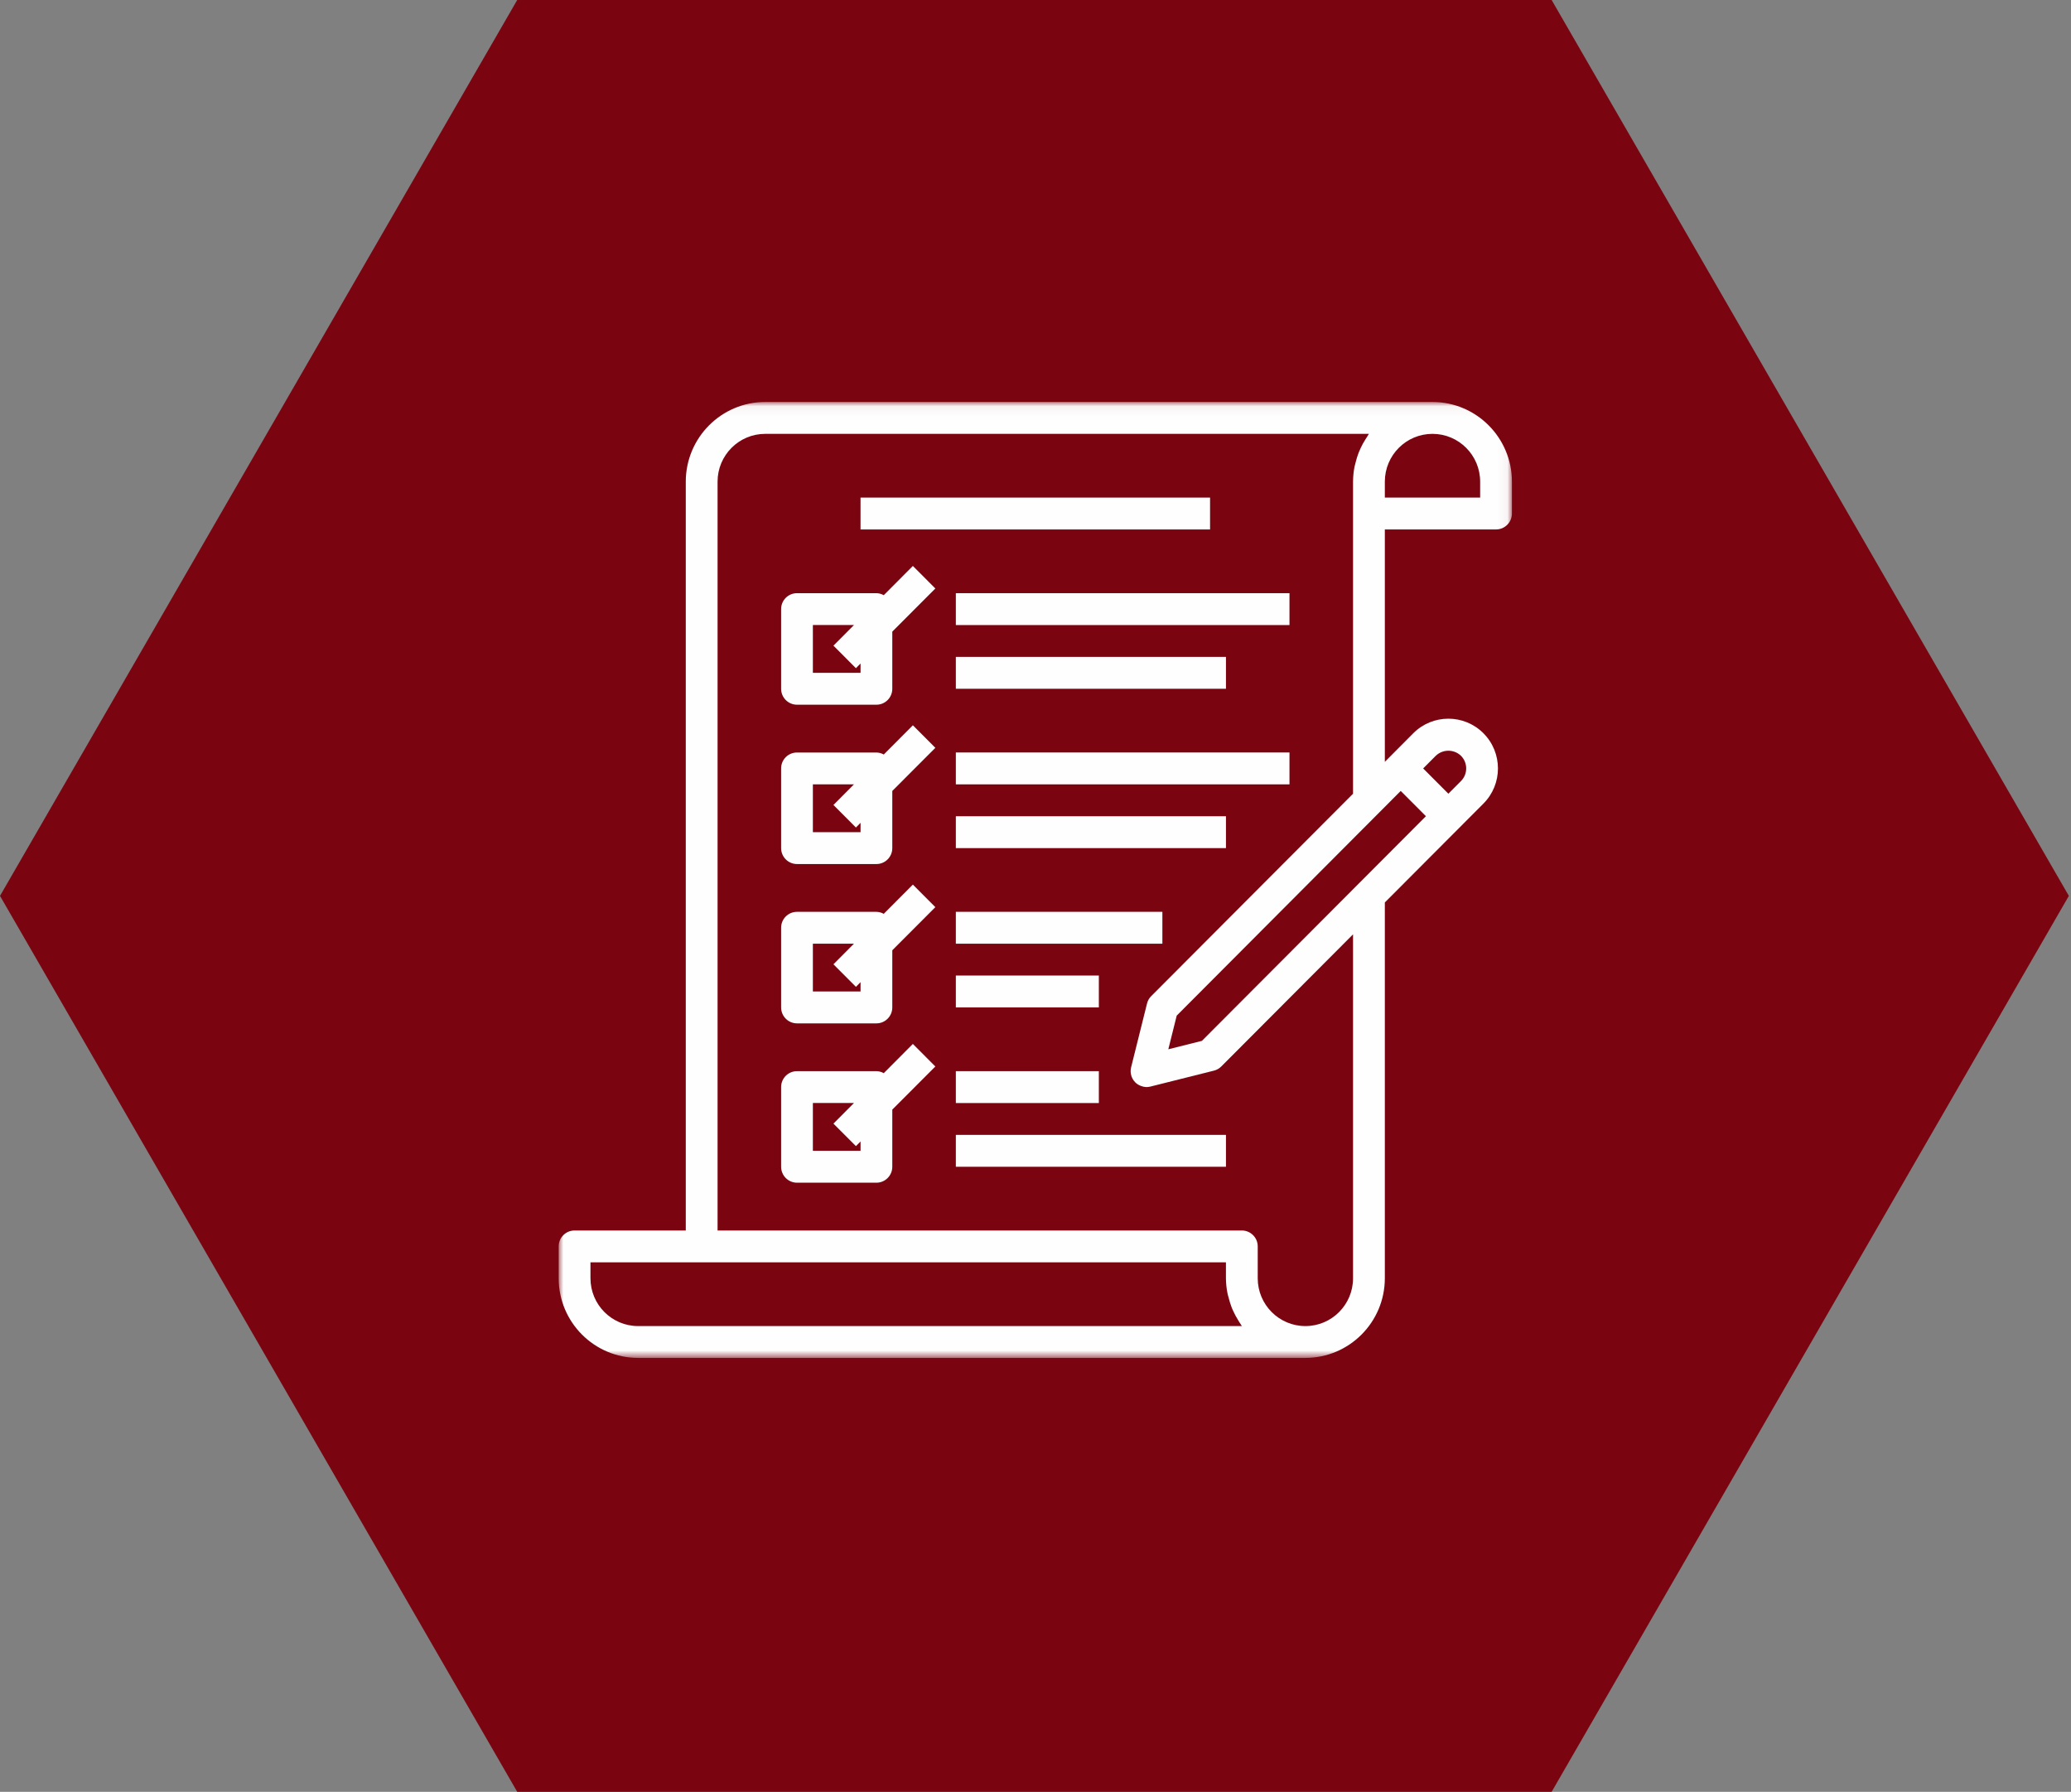
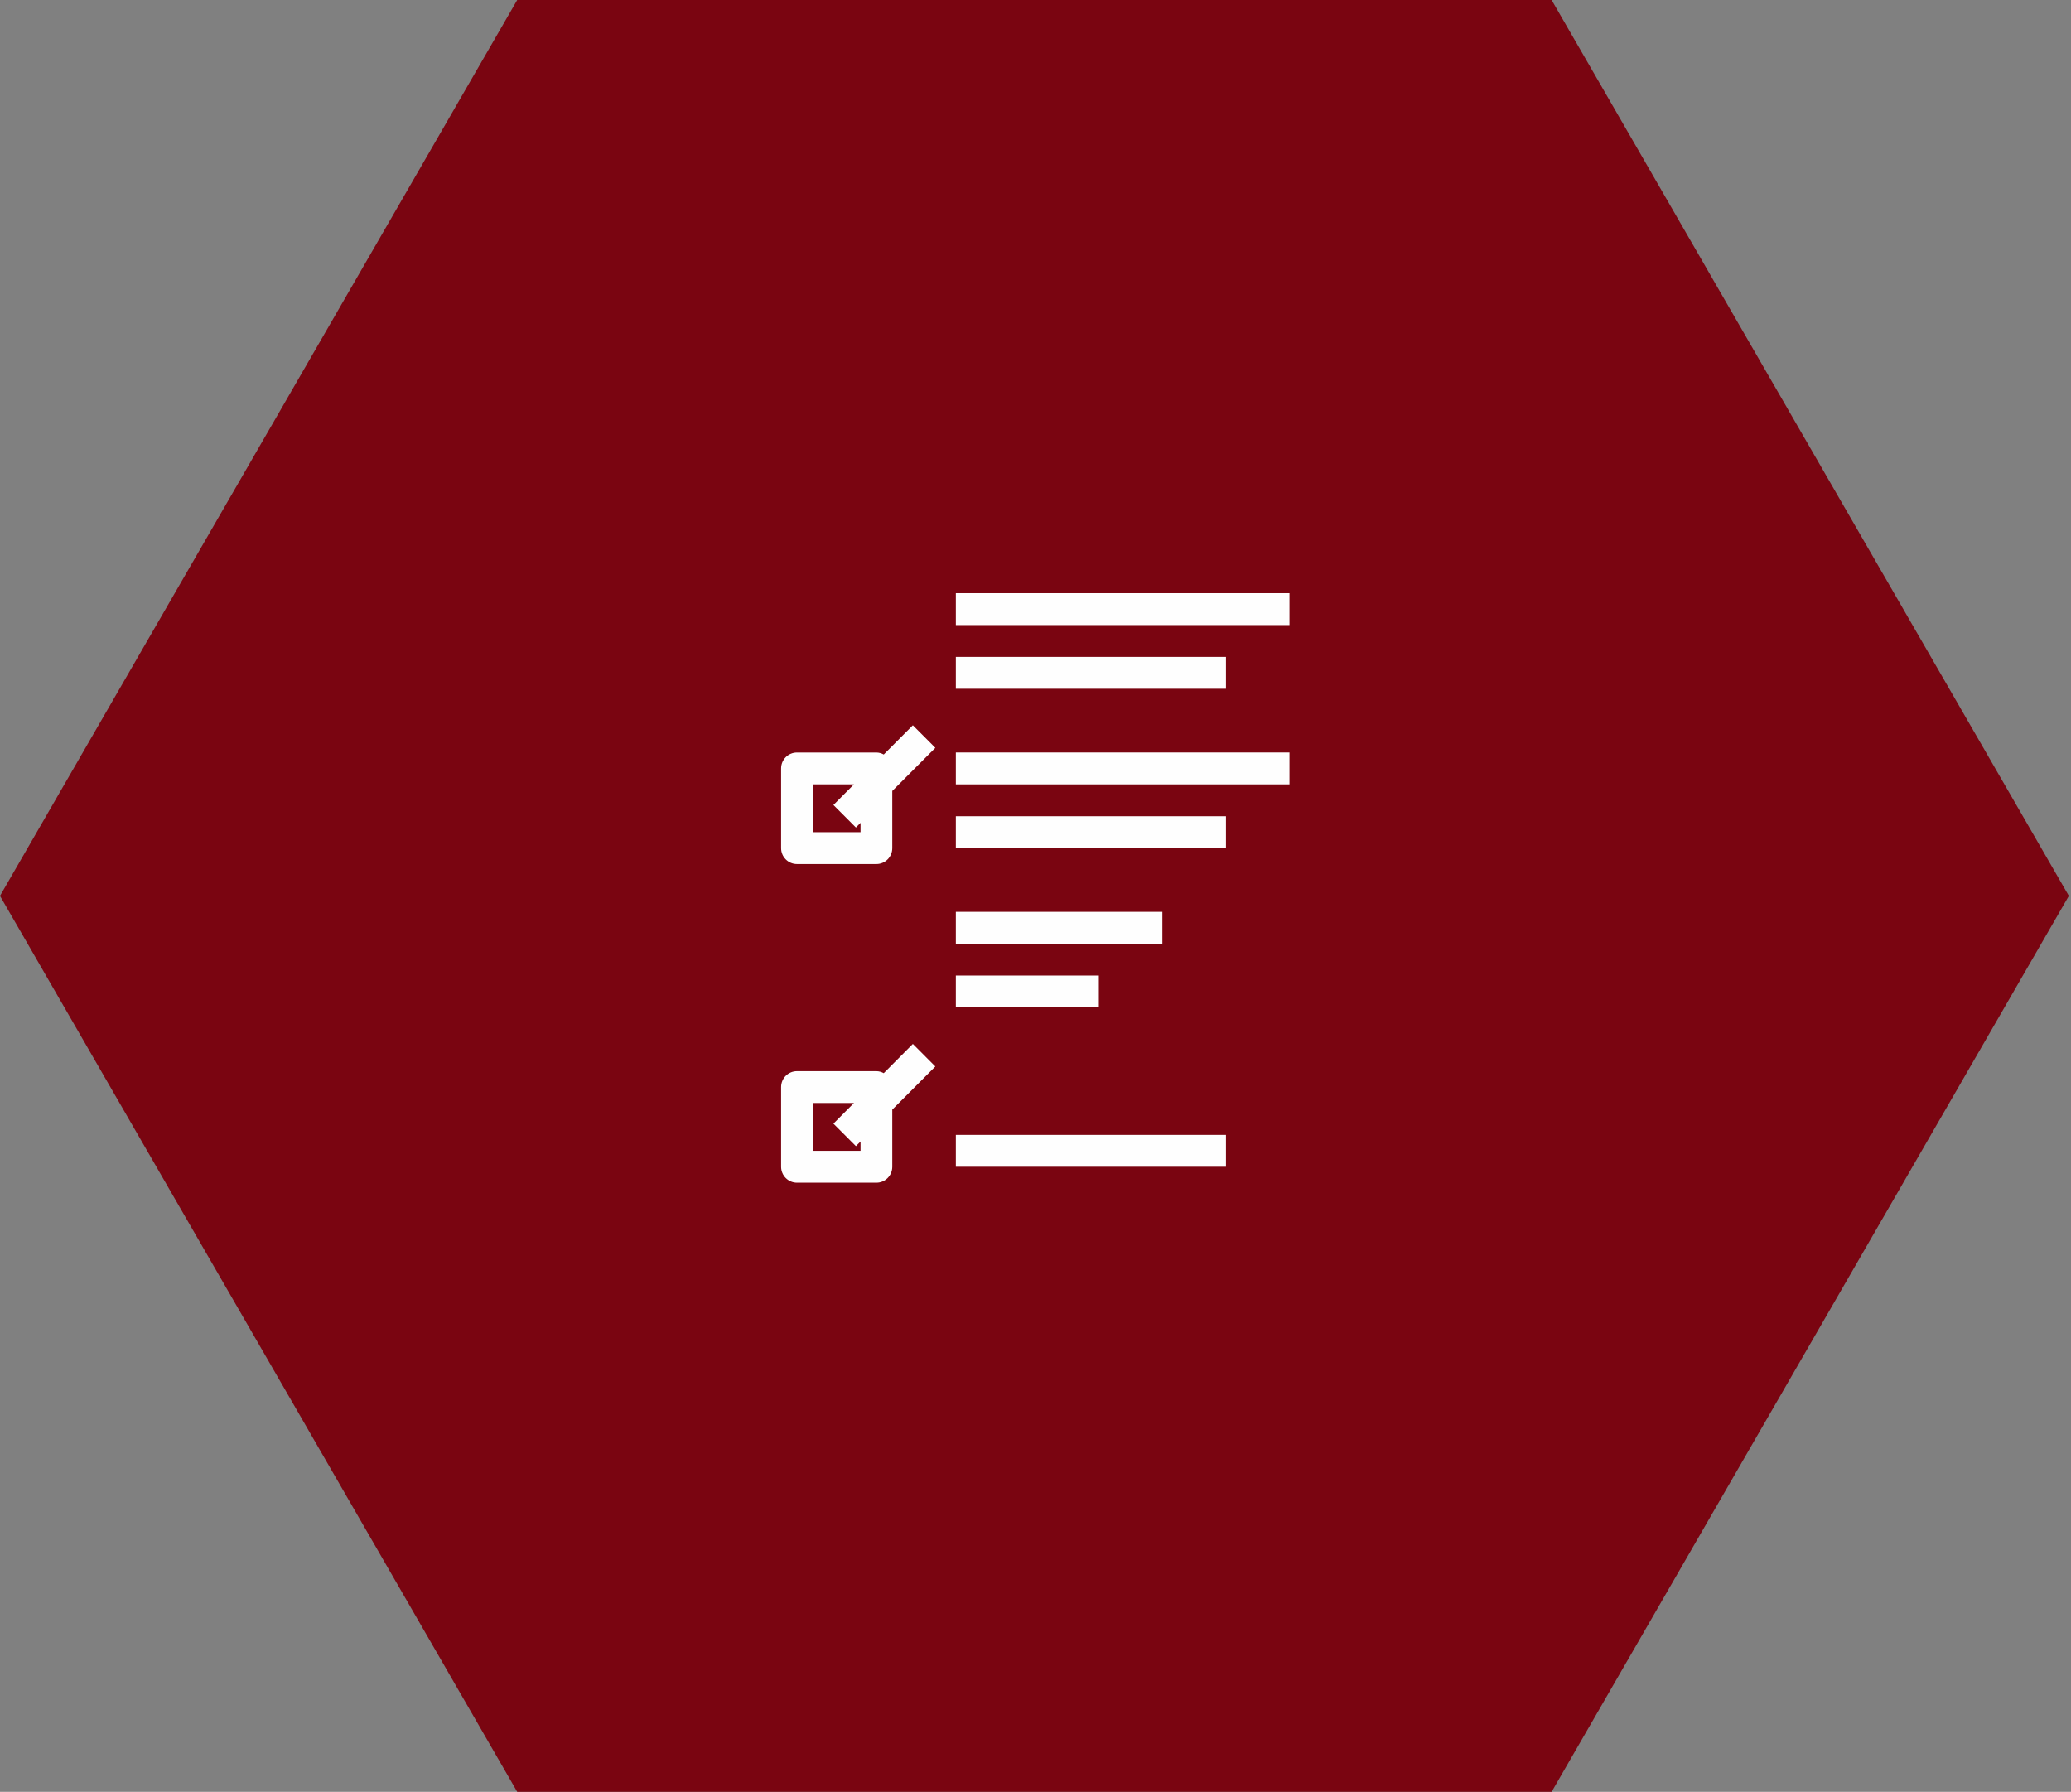
<svg xmlns="http://www.w3.org/2000/svg" xmlns:xlink="http://www.w3.org/1999/xlink" width="215px" height="186px" viewBox="0 0 215 186" version="1.1">
  <rect x="0" y="0" width="215" height="186" fill="#808080" stroke="none" />
  <title>servicos-consultoria-5</title>
  <desc>Created with Sketch.</desc>
  <defs>
    <polygon id="path-1" points="98.958 99.27 98.958 0.043 0 0.043 0 99.27 98.958 99.27" />
    <polygon id="path-3" points="0 99.96 98.958 99.96 98.958 0.73 0 0.73" />
  </defs>
  <g id="Welcome" stroke="none" stroke-width="1" fill="none" fill-rule="evenodd">
    <g id="03-Serviços" transform="translate(-120, -3116)">
      <g id="servicos-consultoria-5" transform="translate(120, 3116)">
        <polygon id="Page-1-Copy-6" fill="#7A0511" points="53.694 0 8.52651283e-14 92.997 53.694 186 161.083 186 214.777 92.997 161.083 0" />
        <g id="Page-1" transform="translate(58, 41)">
          <g id="Group-3" transform="translate(0, 0.687)">
            <mask id="mask-2" fill="white">
              <use xlink:href="#path-1" />
            </mask>
            <g id="Clip-2" />
-             <path d="M95.661,9.963 L85.766,9.963 L85.766,8.308 C85.766,5.571 87.981,3.349 90.711,3.349 C93.445,3.349 95.661,5.571 95.661,8.308 L95.661,9.963 Z M87.416,40.416 L90.032,43.039 L66.776,66.359 L63.288,67.234 L64.16,63.74 L87.416,40.416 Z M91.055,36.766 C91.786,36.067 92.941,36.067 93.671,36.766 C94.393,37.494 94.393,38.667 93.671,39.39 L92.361,40.704 L89.744,38.081 L91.055,36.766 Z M82.466,91.002 C82.466,93.744 80.25,95.966 77.52,95.966 C74.786,95.966 72.57,93.744 72.57,91.002 L72.57,87.693 C72.57,86.781 71.83,86.043 70.92,86.043 L16.494,86.043 L16.494,8.308 C16.494,5.571 18.71,3.349 21.439,3.349 L84.116,3.349 C84.064,3.411 84.031,3.486 83.984,3.557 C83.894,3.685 83.809,3.827 83.724,3.969 C83.545,4.247 83.39,4.541 83.248,4.843 C83.173,5.009 83.107,5.16 83.041,5.321 C82.918,5.647 82.814,5.978 82.734,6.313 C82.697,6.469 82.649,6.616 82.616,6.777 C82.517,7.282 82.47,7.793 82.466,8.308 L82.466,40.704 L61.511,61.717 C61.298,61.93 61.148,62.194 61.077,62.487 L59.427,69.101 C59.285,69.663 59.45,70.259 59.861,70.67 C59.997,70.807 60.162,70.916 60.337,70.992 C60.379,71.011 60.422,71.03 60.464,71.044 C60.643,71.115 60.827,71.153 61.016,71.157 L61.025,71.157 C61.162,71.153 61.294,71.138 61.426,71.105 L68.021,69.451 C68.313,69.38 68.577,69.229 68.789,69.016 L82.466,55.302 L82.466,91.002 Z M8.249,95.966 C5.514,95.966 3.299,93.744 3.299,91.002 L3.299,89.348 L69.27,89.348 L69.27,91.002 C69.275,91.518 69.327,92.033 69.426,92.539 C69.454,92.704 69.506,92.846 69.544,92.997 C69.624,93.333 69.728,93.664 69.85,93.99 C69.911,94.155 69.982,94.311 70.058,94.467 C70.199,94.77 70.355,95.063 70.534,95.347 C70.619,95.484 70.694,95.626 70.793,95.758 C70.84,95.824 70.873,95.9 70.925,95.966 L8.249,95.966 Z M90.711,0.04 L21.439,0.04 C16.89,0.045 13.199,3.746 13.194,8.308 L13.194,86.043 L1.649,86.043 C0.739,86.043 -0.001,86.781 -0.001,87.693 L-0.001,91.002 C0.003,95.569 3.695,99.266 8.249,99.27 L77.52,99.27 C82.07,99.266 85.761,95.569 85.766,91.002 L85.766,51.993 L96,41.73 C98.013,39.711 98.013,36.445 96,34.426 C93.992,32.413 90.734,32.413 88.721,34.426 L85.766,37.395 L85.766,13.272 L97.311,13.272 C98.221,13.272 98.961,12.53 98.961,11.617 L98.961,8.308 C98.956,3.746 95.265,0.045 90.711,0.04 L90.711,0.04 Z" id="Fill-1" fill="#FEFEFE" mask="url(#mask-2)" />
          </g>
          <mask id="mask-4" fill="white">
            <use xlink:href="#path-3" />
          </mask>
          <g id="Clip-5" />
-           <polygon id="Fill-4" fill="#FEFEFE" mask="url(#mask-4)" points="31.336 13.961 67.622 13.961 67.622 10.652 31.336 10.652" />
-           <path d="M31.338,28.843 L26.388,28.843 L26.388,23.88 L30.654,23.88 L28.523,26.021 L30.857,28.361 L31.338,27.874 L31.338,28.843 Z M36.769,17.748 L33.747,20.783 C33.511,20.651 33.252,20.58 32.988,20.575 L24.738,20.575 C23.828,20.575 23.092,21.313 23.092,22.225 L23.092,30.498 C23.092,31.41 23.828,32.152 24.738,32.152 L32.988,32.152 C33.898,32.152 34.633,31.41 34.633,30.498 L34.633,24.565 L39.102,20.088 L36.769,17.748 Z" id="Fill-6" fill="#FEFEFE" mask="url(#mask-4)" />
          <polygon id="Fill-7" fill="#FEFEFE" mask="url(#mask-4)" points="41.231 23.884 75.867 23.884 75.867 20.575 41.231 20.575" />
          <polygon id="Fill-8" fill="#FEFEFE" mask="url(#mask-4)" points="41.231 30.497 69.272 30.497 69.272 27.188 41.231 27.188" />
          <path d="M31.338,45.382 L26.388,45.382 L26.388,40.418 L30.654,40.418 L28.523,42.56 L30.857,44.9 L31.338,44.413 L31.338,45.382 Z M36.769,34.287 L33.747,37.322 C33.511,37.19 33.252,37.119 32.988,37.114 L24.738,37.114 C23.828,37.114 23.092,37.851 23.092,38.764 L23.092,47.037 C23.092,47.949 23.828,48.691 24.738,48.691 L32.988,48.691 C33.898,48.691 34.633,47.949 34.633,47.037 L34.633,41.104 L39.102,36.627 L36.769,34.287 Z" id="Fill-9" fill="#FEFEFE" mask="url(#mask-4)" />
          <polygon id="Fill-10" fill="#FEFEFE" mask="url(#mask-4)" points="41.231 40.42 75.867 40.42 75.867 37.111 41.231 37.111" />
          <polygon id="Fill-11" fill="#FEFEFE" mask="url(#mask-4)" points="41.231 47.038 69.272 47.038 69.272 43.729 41.231 43.729" />
-           <path d="M31.338,61.921 L26.388,61.921 L26.388,56.957 L30.654,56.957 L28.523,59.099 L30.857,61.439 L31.338,60.952 L31.338,61.921 Z M36.769,50.826 L33.747,53.861 C33.511,53.729 33.252,53.658 32.988,53.653 L24.738,53.653 C23.828,53.653 23.092,54.39 23.092,55.303 L23.092,63.575 C23.092,64.488 23.828,65.23 24.738,65.23 L32.988,65.23 C33.898,65.23 34.633,64.488 34.633,63.575 L34.633,57.643 L39.102,53.166 L36.769,50.826 Z" id="Fill-12" fill="#FEFEFE" mask="url(#mask-4)" />
          <polygon id="Fill-13" fill="#FEFEFE" mask="url(#mask-4)" points="41.231 56.961 62.672 56.961 62.672 53.651 41.231 53.651" />
          <polygon id="Fill-14" fill="#FEFEFE" mask="url(#mask-4)" points="41.231 63.574 56.076 63.574 56.076 60.265 41.231 60.265" />
          <path d="M31.338,78.46 L26.388,78.46 L26.388,73.496 L30.654,73.496 L28.523,75.638 L30.857,77.973 L31.338,77.491 L31.338,78.46 Z M36.769,67.365 L33.747,70.4 C33.511,70.267 33.252,70.196 32.988,70.192 L24.738,70.192 C23.828,70.192 23.092,70.929 23.092,71.842 L23.092,80.114 C23.092,81.027 23.828,81.769 24.738,81.769 L32.988,81.769 C33.898,81.769 34.633,81.027 34.633,80.114 L34.633,74.182 L39.102,69.705 L36.769,67.365 Z" id="Fill-15" fill="#FEFEFE" mask="url(#mask-4)" />
-           <polygon id="Fill-16" fill="#FEFEFE" mask="url(#mask-4)" points="41.231 73.501 56.076 73.501 56.076 70.192 41.231 70.192" />
          <polygon id="Fill-17" fill="#FEFEFE" mask="url(#mask-4)" points="41.231 80.115 69.272 80.115 69.272 76.806 41.231 76.806" />
        </g>
      </g>
    </g>
  </g>
</svg>